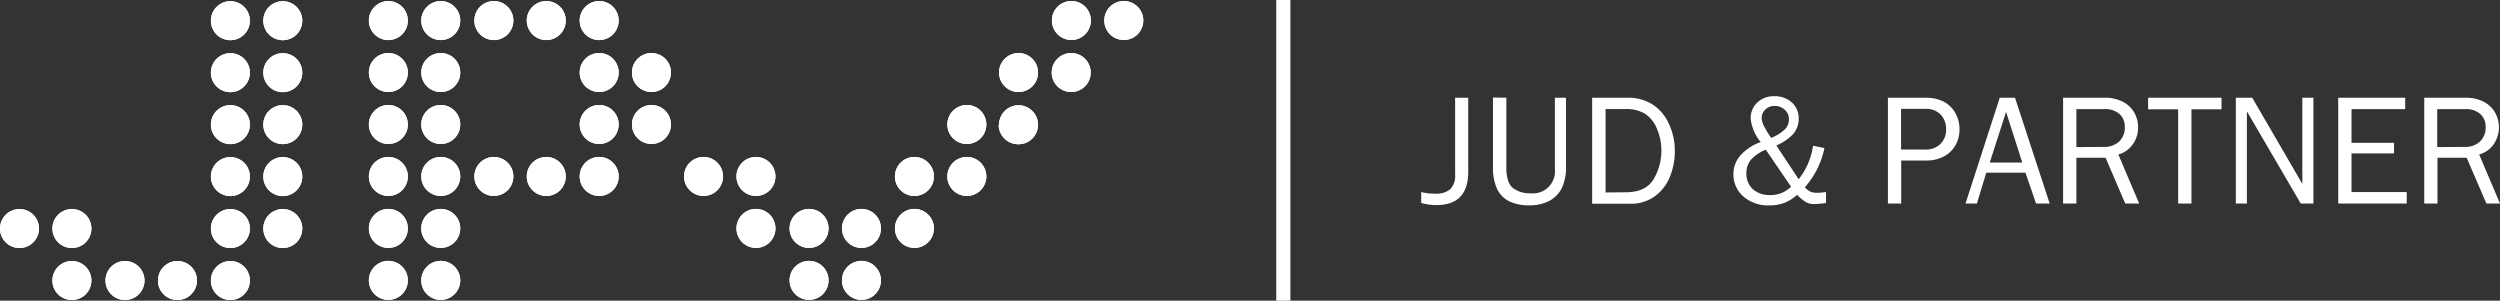
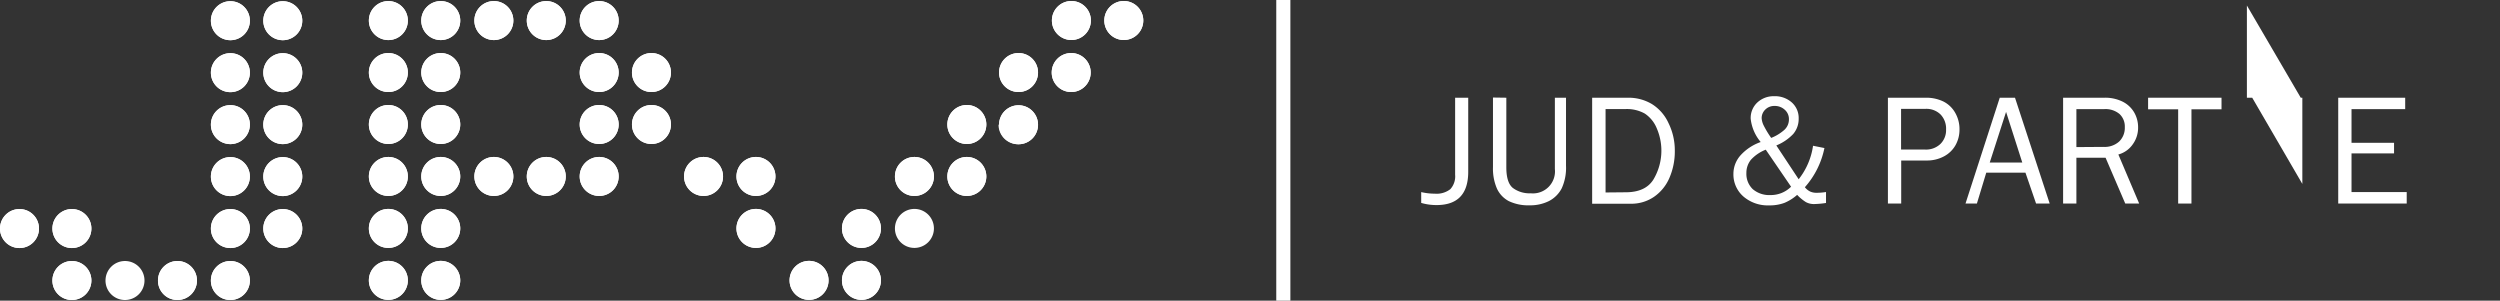
<svg xmlns="http://www.w3.org/2000/svg" viewBox="0 0 395 47.51">
  <rect x="0" y="0" width="395" height="47.51" fill="#333333" stroke="none" />
  <defs>
    <style>.cls-1{fill:#fff;}</style>
  </defs>
  <title>jpvwhite</title>
  <g id="Ebene_1" data-name="Ebene 1">
    <path class="cls-1" d="M91.15,277.32a3.08,3.08,0,1,1,3.08,3.08,3.08,3.08,0,0,1-3.08-3.08" transform="translate(-91.15 -241.21)" />
    <path class="cls-1" d="M91.15,277.32a3.08,3.08,0,1,1,3.08,3.08A3.08,3.08,0,0,1,91.15,277.32Z" transform="translate(-91.15 -241.21)" />
    <path class="cls-1" d="M99.43,277.32a3.08,3.08,0,1,1,3.08,3.08,3.08,3.08,0,0,1-3.08-3.08" transform="translate(-91.15 -241.21)" />
    <path class="cls-1" d="M99.43,277.32a3.08,3.08,0,1,1,3.08,3.08A3.08,3.08,0,0,1,99.43,277.32Z" transform="translate(-91.15 -241.21)" />
    <path class="cls-1" d="M99.43,285.53a3.08,3.08,0,1,1,3.08,3.08,3.07,3.07,0,0,1-3.08-3.08" transform="translate(-91.15 -241.21)" />
    <path class="cls-1" d="M99.43,285.53a3.08,3.08,0,1,1,3.08,3.08A3.07,3.07,0,0,1,99.43,285.53Z" transform="translate(-91.15 -241.21)" />
-     <path class="cls-1" d="M107.82,285.53a3.08,3.08,0,1,1,3.08,3.08,3.07,3.07,0,0,1-3.08-3.08" transform="translate(-91.15 -241.21)" />
    <path class="cls-1" d="M107.82,285.53a3.08,3.08,0,1,1,3.08,3.08A3.07,3.07,0,0,1,107.82,285.53Z" transform="translate(-91.15 -241.21)" />
    <path class="cls-1" d="M116.11,285.53a3.08,3.08,0,1,1,3.07,3.08,3.06,3.06,0,0,1-3.07-3.08" transform="translate(-91.15 -241.21)" />
    <path class="cls-1" d="M116.11,285.53a3.08,3.08,0,1,1,3.07,3.08A3.06,3.06,0,0,1,116.11,285.53Z" transform="translate(-91.15 -241.21)" />
    <path class="cls-1" d="M124.47,244.48a3.08,3.08,0,1,1,3.08,3.08,3.08,3.08,0,0,1-3.08-3.08" transform="translate(-91.15 -241.21)" />
    <path class="cls-1" d="M124.47,244.48a3.08,3.08,0,1,1,3.08,3.08A3.08,3.08,0,0,1,124.47,244.48Z" transform="translate(-91.15 -241.21)" />
    <path class="cls-1" d="M124.47,252.69a3.08,3.08,0,1,1,3.08,3.08,3.08,3.08,0,0,1-3.08-3.08" transform="translate(-91.15 -241.21)" />
    <path class="cls-1" d="M124.47,252.69a3.08,3.08,0,1,1,3.08,3.08A3.08,3.08,0,0,1,124.47,252.69Z" transform="translate(-91.15 -241.21)" />
    <path class="cls-1" d="M124.47,260.9a3.08,3.08,0,1,1,3.08,3.08,3.08,3.08,0,0,1-3.08-3.08" transform="translate(-91.15 -241.21)" />
    <path class="cls-1" d="M124.47,260.9a3.08,3.08,0,1,1,3.08,3.08A3.08,3.08,0,0,1,124.47,260.9Z" transform="translate(-91.15 -241.21)" />
    <path class="cls-1" d="M124.47,269.11a3.08,3.08,0,1,1,3.08,3.08,3.08,3.08,0,0,1-3.08-3.08" transform="translate(-91.15 -241.21)" />
    <path class="cls-1" d="M124.47,269.11a3.08,3.08,0,1,1,3.08,3.08A3.08,3.08,0,0,1,124.47,269.11Z" transform="translate(-91.15 -241.21)" />
    <path class="cls-1" d="M124.47,277.32a3.08,3.08,0,1,1,3.08,3.08,3.08,3.08,0,0,1-3.08-3.08" transform="translate(-91.15 -241.21)" />
    <path class="cls-1" d="M124.47,277.32a3.08,3.08,0,1,1,3.08,3.08A3.08,3.08,0,0,1,124.47,277.32Z" transform="translate(-91.15 -241.21)" />
    <path class="cls-1" d="M124.47,285.53a3.08,3.08,0,1,1,3.08,3.08,3.07,3.07,0,0,1-3.08-3.08" transform="translate(-91.15 -241.21)" />
    <path class="cls-1" d="M124.47,285.53a3.08,3.08,0,1,1,3.08,3.08A3.07,3.07,0,0,1,124.47,285.53Z" transform="translate(-91.15 -241.21)" />
    <path class="cls-1" d="M132.75,244.48a3.08,3.08,0,1,1,3.08,3.08,3.08,3.08,0,0,1-3.08-3.08" transform="translate(-91.15 -241.21)" />
    <path class="cls-1" d="M132.75,244.48a3.08,3.08,0,1,1,3.08,3.08A3.08,3.08,0,0,1,132.75,244.48Z" transform="translate(-91.15 -241.21)" />
    <path class="cls-1" d="M132.75,252.69a3.08,3.08,0,1,1,3.08,3.08,3.08,3.08,0,0,1-3.08-3.08" transform="translate(-91.15 -241.21)" />
    <path class="cls-1" d="M132.75,252.69a3.08,3.08,0,1,1,3.08,3.08A3.08,3.08,0,0,1,132.75,252.69Z" transform="translate(-91.15 -241.21)" />
    <path class="cls-1" d="M132.75,260.9a3.08,3.08,0,1,1,3.08,3.08,3.08,3.08,0,0,1-3.08-3.08" transform="translate(-91.15 -241.21)" />
    <path class="cls-1" d="M132.75,260.9a3.08,3.08,0,1,1,3.08,3.08A3.08,3.08,0,0,1,132.75,260.9Z" transform="translate(-91.15 -241.21)" />
    <path class="cls-1" d="M132.75,269.11a3.08,3.08,0,1,1,3.08,3.08,3.08,3.08,0,0,1-3.08-3.08" transform="translate(-91.15 -241.21)" />
    <path class="cls-1" d="M132.75,269.11a3.08,3.08,0,1,1,3.08,3.08A3.08,3.08,0,0,1,132.75,269.11Z" transform="translate(-91.15 -241.21)" />
    <path class="cls-1" d="M132.75,277.32a3.08,3.08,0,1,1,3.08,3.08,3.08,3.08,0,0,1-3.08-3.08" transform="translate(-91.15 -241.21)" />
    <path class="cls-1" d="M132.75,277.32a3.08,3.08,0,1,1,3.08,3.08A3.08,3.08,0,0,1,132.75,277.32Z" transform="translate(-91.15 -241.21)" />
    <path class="cls-1" d="M149.43,244.46a3.08,3.08,0,1,1,3.08,3.08,3.08,3.08,0,0,1-3.08-3.08" transform="translate(-91.15 -241.21)" />
    <path class="cls-1" d="M149.43,244.46a3.08,3.08,0,1,1,3.08,3.08A3.08,3.08,0,0,1,149.43,244.46Z" transform="translate(-91.15 -241.21)" />
    <path class="cls-1" d="M149.43,252.67a3.08,3.08,0,1,1,3.08,3.08,3.08,3.08,0,0,1-3.08-3.08" transform="translate(-91.15 -241.21)" />
    <path class="cls-1" d="M149.43,252.67a3.08,3.08,0,1,1,3.08,3.08A3.08,3.08,0,0,1,149.43,252.67Z" transform="translate(-91.15 -241.21)" />
    <path class="cls-1" d="M149.43,260.88a3.08,3.08,0,1,1,3.08,3.08,3.08,3.08,0,0,1-3.08-3.08" transform="translate(-91.15 -241.21)" />
    <path class="cls-1" d="M149.43,260.88a3.08,3.08,0,1,1,3.08,3.08A3.08,3.08,0,0,1,149.43,260.88Z" transform="translate(-91.15 -241.21)" />
    <path class="cls-1" d="M149.43,269.09a3.08,3.08,0,1,1,3.08,3.08,3.08,3.08,0,0,1-3.08-3.08" transform="translate(-91.15 -241.21)" />
    <path class="cls-1" d="M149.43,269.09a3.08,3.08,0,1,1,3.08,3.08A3.08,3.08,0,0,1,149.43,269.09Z" transform="translate(-91.15 -241.21)" />
    <path class="cls-1" d="M149.43,277.3a3.08,3.08,0,1,1,3.08,3.08,3.07,3.07,0,0,1-3.08-3.08" transform="translate(-91.15 -241.21)" />
    <path class="cls-1" d="M149.43,277.3a3.08,3.08,0,1,1,3.08,3.08A3.07,3.07,0,0,1,149.43,277.3Z" transform="translate(-91.15 -241.21)" />
    <path class="cls-1" d="M149.43,285.51a3.08,3.08,0,1,1,3.08,3.08,3.07,3.07,0,0,1-3.08-3.08" transform="translate(-91.15 -241.21)" />
    <path class="cls-1" d="M149.43,285.51a3.08,3.08,0,1,1,3.08,3.08A3.07,3.07,0,0,1,149.43,285.51Z" transform="translate(-91.15 -241.21)" />
    <path class="cls-1" d="M157.71,244.46a3.08,3.08,0,1,1,3.08,3.08,3.08,3.08,0,0,1-3.08-3.08" transform="translate(-91.15 -241.21)" />
    <path class="cls-1" d="M157.71,244.46a3.08,3.08,0,1,1,3.08,3.08A3.08,3.08,0,0,1,157.71,244.46Z" transform="translate(-91.15 -241.21)" />
    <path class="cls-1" d="M157.71,252.67a3.08,3.08,0,1,1,3.08,3.08,3.08,3.08,0,0,1-3.08-3.08" transform="translate(-91.15 -241.21)" />
    <path class="cls-1" d="M157.71,252.67a3.08,3.08,0,1,1,3.08,3.08A3.08,3.08,0,0,1,157.71,252.67Z" transform="translate(-91.15 -241.21)" />
    <path class="cls-1" d="M157.71,260.88a3.08,3.08,0,1,1,3.08,3.08,3.08,3.08,0,0,1-3.08-3.08" transform="translate(-91.15 -241.21)" />
    <path class="cls-1" d="M157.71,260.88a3.08,3.08,0,1,1,3.08,3.08A3.08,3.08,0,0,1,157.71,260.88Z" transform="translate(-91.15 -241.21)" />
    <path class="cls-1" d="M157.71,269.09a3.08,3.08,0,1,1,3.08,3.08,3.08,3.08,0,0,1-3.08-3.08" transform="translate(-91.15 -241.21)" />
    <path class="cls-1" d="M157.71,269.09a3.08,3.08,0,1,1,3.08,3.08A3.08,3.08,0,0,1,157.71,269.09Z" transform="translate(-91.15 -241.21)" />
    <path class="cls-1" d="M157.71,277.3a3.08,3.08,0,1,1,3.08,3.08,3.07,3.07,0,0,1-3.08-3.08" transform="translate(-91.15 -241.21)" />
    <path class="cls-1" d="M157.71,277.3a3.08,3.08,0,1,1,3.08,3.08A3.07,3.07,0,0,1,157.71,277.3Z" transform="translate(-91.15 -241.21)" />
    <path class="cls-1" d="M157.71,285.51a3.08,3.08,0,1,1,3.08,3.08,3.07,3.07,0,0,1-3.08-3.08" transform="translate(-91.15 -241.21)" />
    <path class="cls-1" d="M157.71,285.51a3.08,3.08,0,1,1,3.08,3.08A3.07,3.07,0,0,1,157.71,285.51Z" transform="translate(-91.15 -241.21)" />
    <path class="cls-1" d="M166.1,244.46a3.08,3.08,0,1,1,3.08,3.08,3.08,3.08,0,0,1-3.08-3.08" transform="translate(-91.15 -241.21)" />
    <path class="cls-1" d="M166.1,244.46a3.08,3.08,0,1,1,3.08,3.08A3.08,3.08,0,0,1,166.1,244.46Z" transform="translate(-91.15 -241.21)" />
    <path class="cls-1" d="M166.1,269.09a3.08,3.08,0,1,1,3.08,3.08,3.08,3.08,0,0,1-3.08-3.08" transform="translate(-91.15 -241.21)" />
    <path class="cls-1" d="M166.1,269.09a3.08,3.08,0,1,1,3.08,3.08A3.08,3.08,0,0,1,166.1,269.09Z" transform="translate(-91.15 -241.21)" />
    <path class="cls-1" d="M174.38,244.46a3.08,3.08,0,1,1,3.08,3.08,3.08,3.08,0,0,1-3.08-3.08" transform="translate(-91.15 -241.21)" />
    <path class="cls-1" d="M174.38,244.46a3.08,3.08,0,1,1,3.08,3.08A3.08,3.08,0,0,1,174.38,244.46Z" transform="translate(-91.15 -241.21)" />
    <path class="cls-1" d="M174.38,269.09a3.08,3.08,0,1,1,3.08,3.08,3.08,3.08,0,0,1-3.08-3.08" transform="translate(-91.15 -241.21)" />
    <path class="cls-1" d="M174.38,269.09a3.08,3.08,0,1,1,3.08,3.08A3.08,3.08,0,0,1,174.38,269.09Z" transform="translate(-91.15 -241.21)" />
    <path class="cls-1" d="M182.74,244.46a3.08,3.08,0,1,1,3.08,3.08,3.08,3.08,0,0,1-3.08-3.08" transform="translate(-91.15 -241.21)" />
    <path class="cls-1" d="M182.74,244.46a3.08,3.08,0,1,1,3.08,3.08A3.08,3.08,0,0,1,182.74,244.46Z" transform="translate(-91.15 -241.21)" />
    <path class="cls-1" d="M182.74,252.67a3.08,3.08,0,1,1,3.08,3.08,3.08,3.08,0,0,1-3.08-3.08" transform="translate(-91.15 -241.21)" />
    <path class="cls-1" d="M182.74,252.67a3.08,3.08,0,1,1,3.08,3.08A3.08,3.08,0,0,1,182.74,252.67Z" transform="translate(-91.15 -241.21)" />
    <path class="cls-1" d="M182.74,260.88a3.08,3.08,0,1,1,3.08,3.08,3.08,3.08,0,0,1-3.08-3.08" transform="translate(-91.15 -241.21)" />
    <path class="cls-1" d="M182.74,260.88a3.08,3.08,0,1,1,3.08,3.08A3.08,3.08,0,0,1,182.74,260.88Z" transform="translate(-91.15 -241.21)" />
    <path class="cls-1" d="M182.74,269.09a3.08,3.08,0,1,1,3.08,3.08,3.08,3.08,0,0,1-3.08-3.08" transform="translate(-91.15 -241.21)" />
    <path class="cls-1" d="M182.74,269.09a3.08,3.08,0,1,1,3.08,3.08A3.08,3.08,0,0,1,182.74,269.09Z" transform="translate(-91.15 -241.21)" />
    <path class="cls-1" d="M191,252.67a3.08,3.08,0,1,1,3.08,3.08,3.08,3.08,0,0,1-3.08-3.08" transform="translate(-91.15 -241.21)" />
    <path class="cls-1" d="M191,252.67a3.08,3.08,0,1,1,3.08,3.08A3.08,3.08,0,0,1,191,252.67Z" transform="translate(-91.15 -241.21)" />
    <path class="cls-1" d="M191,260.88a3.08,3.08,0,1,1,3.08,3.08,3.08,3.08,0,0,1-3.08-3.08" transform="translate(-91.15 -241.21)" />
    <path class="cls-1" d="M191,260.88a3.08,3.08,0,1,1,3.08,3.08A3.08,3.08,0,0,1,191,260.88Z" transform="translate(-91.15 -241.21)" />
    <path class="cls-1" d="M199.23,269.09a3.08,3.08,0,1,1,3.08,3.08,3.08,3.08,0,0,1-3.08-3.08" transform="translate(-91.15 -241.21)" />
    <path class="cls-1" d="M199.23,269.09a3.08,3.08,0,1,1,3.08,3.08A3.08,3.08,0,0,1,199.23,269.09Z" transform="translate(-91.15 -241.21)" />
    <path class="cls-1" d="M207.51,269.09a3.08,3.08,0,1,1,3.08,3.08,3.08,3.08,0,0,1-3.08-3.08" transform="translate(-91.15 -241.21)" />
    <path class="cls-1" d="M207.51,269.09a3.08,3.08,0,1,1,3.08,3.08A3.08,3.08,0,0,1,207.51,269.09Z" transform="translate(-91.15 -241.21)" />
    <path class="cls-1" d="M207.51,277.3a3.08,3.08,0,1,1,3.08,3.08,3.08,3.08,0,0,1-3.08-3.08" transform="translate(-91.15 -241.21)" />
    <path class="cls-1" d="M207.51,277.3a3.08,3.08,0,1,1,3.08,3.08A3.08,3.08,0,0,1,207.51,277.3Z" transform="translate(-91.15 -241.21)" />
-     <path class="cls-1" d="M215.9,277.3a3.08,3.08,0,1,1,3.08,3.08,3.08,3.08,0,0,1-3.08-3.08" transform="translate(-91.15 -241.21)" />
-     <path class="cls-1" d="M215.9,277.3a3.08,3.08,0,1,1,3.08,3.08A3.08,3.08,0,0,1,215.9,277.3Z" transform="translate(-91.15 -241.21)" />
    <path class="cls-1" d="M215.9,285.51a3.08,3.08,0,1,1,3.08,3.08,3.08,3.08,0,0,1-3.08-3.08" transform="translate(-91.15 -241.21)" />
    <path class="cls-1" d="M215.9,285.51a3.08,3.08,0,1,1,3.08,3.08A3.08,3.08,0,0,1,215.9,285.51Z" transform="translate(-91.15 -241.21)" />
    <path class="cls-1" d="M224.18,277.3a3.08,3.08,0,1,1,3.08,3.08,3.08,3.08,0,0,1-3.08-3.08" transform="translate(-91.15 -241.21)" />
    <path class="cls-1" d="M224.18,277.3a3.08,3.08,0,1,1,3.08,3.08A3.08,3.08,0,0,1,224.18,277.3Z" transform="translate(-91.15 -241.21)" />
    <path class="cls-1" d="M224.18,285.51a3.08,3.08,0,1,1,3.08,3.08,3.08,3.08,0,0,1-3.08-3.08" transform="translate(-91.15 -241.21)" />
    <path class="cls-1" d="M224.18,285.51a3.08,3.08,0,1,1,3.08,3.08A3.08,3.08,0,0,1,224.18,285.51Z" transform="translate(-91.15 -241.21)" />
    <path class="cls-1" d="M257.35,244.45a3.08,3.08,0,1,1,3.08,3.08,3.08,3.08,0,0,1-3.08-3.08" transform="translate(-91.15 -241.21)" />
    <path class="cls-1" d="M257.35,244.45a3.08,3.08,0,1,1,3.08,3.08A3.08,3.08,0,0,1,257.35,244.45Z" transform="translate(-91.15 -241.21)" />
    <path class="cls-1" d="M249,252.67a3.08,3.08,0,1,1,3.08,3.08,3.08,3.08,0,0,1-3.08-3.08" transform="translate(-91.15 -241.21)" />
    <path class="cls-1" d="M249,252.67a3.08,3.08,0,1,1,3.08,3.08A3.08,3.08,0,0,1,249,252.67Z" transform="translate(-91.15 -241.21)" />
    <path class="cls-1" d="M249,260.88A3.08,3.08,0,1,1,252,264a3.08,3.08,0,0,1-3.08-3.08" transform="translate(-91.15 -241.21)" />
    <path class="cls-1" d="M249,260.88A3.08,3.08,0,1,1,252,264,3.08,3.08,0,0,1,249,260.88Z" transform="translate(-91.15 -241.21)" />
    <path class="cls-1" d="M232.55,269.09a3.08,3.08,0,1,1,3.07,3.08,3.07,3.07,0,0,1-3.07-3.08" transform="translate(-91.15 -241.21)" />
    <path class="cls-1" d="M232.55,269.09a3.08,3.08,0,1,1,3.07,3.08A3.07,3.07,0,0,1,232.55,269.09Z" transform="translate(-91.15 -241.21)" />
-     <path class="cls-1" d="M232.55,277.3a3.08,3.08,0,1,1,3.07,3.08,3.07,3.07,0,0,1-3.07-3.08" transform="translate(-91.15 -241.21)" />
    <path class="cls-1" d="M232.55,277.3a3.08,3.08,0,1,1,3.07,3.08A3.07,3.07,0,0,1,232.55,277.3Z" transform="translate(-91.15 -241.21)" />
    <path class="cls-1" d="M265.63,244.45a3.08,3.08,0,1,1,3.08,3.08,3.08,3.08,0,0,1-3.08-3.08" transform="translate(-91.15 -241.21)" />
    <path class="cls-1" d="M265.63,244.45a3.08,3.08,0,1,1,3.08,3.08A3.08,3.08,0,0,1,265.63,244.45Z" transform="translate(-91.15 -241.21)" />
    <path class="cls-1" d="M257.32,252.67a3.08,3.08,0,1,1,3.08,3.08,3.08,3.08,0,0,1-3.08-3.08" transform="translate(-91.15 -241.21)" />
    <path class="cls-1" d="M257.32,252.67a3.08,3.08,0,1,1,3.08,3.08A3.08,3.08,0,0,1,257.32,252.67Z" transform="translate(-91.15 -241.21)" />
    <path class="cls-1" d="M240.83,260.88a3.08,3.08,0,1,1,3.08,3.08,3.08,3.08,0,0,1-3.08-3.08" transform="translate(-91.15 -241.21)" />
    <path class="cls-1" d="M240.83,260.88a3.08,3.08,0,1,1,3.08,3.08A3.08,3.08,0,0,1,240.83,260.88Z" transform="translate(-91.15 -241.21)" />
    <path class="cls-1" d="M240.83,269.09a3.08,3.08,0,1,1,3.08,3.08,3.08,3.08,0,0,1-3.08-3.08" transform="translate(-91.15 -241.21)" />
    <path class="cls-1" d="M240.83,269.09a3.08,3.08,0,1,1,3.08,3.08A3.08,3.08,0,0,1,240.83,269.09Z" transform="translate(-91.15 -241.21)" />
    <rect class="cls-1" x="201.65" width="2.23" height="47.51" />
  </g>
  <g id="ITC_Franklin_Gothic_LT_Pro" data-name="ITC Franklin Gothic LT Pro">
    <path class="cls-1" d="M323.13,256.65v11.7c0,3.5-1.67,5.26-5,5.26a8.54,8.54,0,0,1-2.43-.34v-1.71a9.39,9.39,0,0,0,2.14.25,3.53,3.53,0,0,0,2.46-.71,3,3,0,0,0,.76-2.29V256.65Z" transform="translate(-91.15 -241.21)" />
    <path class="cls-1" d="M329.15,256.65v11q0,2.44,1.05,3.27a4.38,4.38,0,0,0,2.8.83,3.48,3.48,0,0,0,3.82-3.83V256.65h1.76V267.4a7.79,7.79,0,0,1-.68,3.57,4.7,4.7,0,0,1-2,2,6.63,6.63,0,0,1-3.08.68,7.1,7.1,0,0,1-3.27-.66,4.23,4.23,0,0,1-1.89-2,7.92,7.92,0,0,1-.62-3.37v-11Z" transform="translate(-91.15 -241.21)" />
    <path class="cls-1" d="M348.35,256.65a7.19,7.19,0,0,1,3.8,1,6.94,6.94,0,0,1,2.62,3,9.73,9.73,0,0,1,1,4.36,10.51,10.51,0,0,1-.85,4.3,6.93,6.93,0,0,1-2.44,3,6.32,6.32,0,0,1-3.63,1.09h-6.14V256.65ZM348,271.59q3.12,0,4.38-2a8.88,8.88,0,0,0,.54-8.1,5.11,5.11,0,0,0-1.9-2.34,5.79,5.79,0,0,0-3-.71h-3.19v13.18Z" transform="translate(-91.15 -241.21)" />
    <path class="cls-1" d="M371.44,256.41a4,4,0,0,1,2.83,1,3.29,3.29,0,0,1,1.07,2.54,3.67,3.67,0,0,1-.86,2.43,7.62,7.62,0,0,1-2.67,1.81l3.53,5.34a11,11,0,0,0,2.27-5.29l1.8.36a13.29,13.29,0,0,1-3.09,6.19,2.45,2.45,0,0,0,.81.67,2.35,2.35,0,0,0,1,.21,9.13,9.13,0,0,0,1.53-.12v1.73a14.1,14.1,0,0,1-1.85.17,2.64,2.64,0,0,1-1.33-.31A7,7,0,0,1,375.1,272a7.25,7.25,0,0,1-2,1.26,6.6,6.6,0,0,1-2.42.4,5.89,5.89,0,0,1-4.08-1.41,4.62,4.62,0,0,1-1.57-3.59,4.4,4.4,0,0,1,1.09-2.87,7.73,7.73,0,0,1,3.22-2.14,6.86,6.86,0,0,1-1.58-3.66,3.34,3.34,0,0,1,1-2.54A3.76,3.76,0,0,1,371.44,256.41Zm-4.36,12.13a3.34,3.34,0,0,0,1,2.55,4,4,0,0,0,2.79.94,4.54,4.54,0,0,0,3.27-1.32l-4-5.85a6.24,6.24,0,0,0-2.34,1.59A3.26,3.26,0,0,0,367.08,268.54Zm2.41-8.67a3.06,3.06,0,0,0,.35,1.22A15,15,0,0,0,371,263a7.05,7.05,0,0,0,2.1-1.29,2.23,2.23,0,0,0,.7-1.66,1.94,1.94,0,0,0-.66-1.5,2.3,2.3,0,0,0-1.61-.6,2,2,0,0,0-1.44.55A1.88,1.88,0,0,0,369.49,259.87Z" transform="translate(-91.15 -241.21)" />
    <path class="cls-1" d="M395.37,256.65a6.23,6.23,0,0,1,2.84.6,4.43,4.43,0,0,1,1.86,1.78,5.14,5.14,0,0,1,.68,2.64,5,5,0,0,1-.64,2.5,4.53,4.53,0,0,1-1.84,1.76,5.67,5.67,0,0,1-2.73.64h-4v6.8h-2.1V256.65Zm-.05,8.19a3.28,3.28,0,0,0,2.41-.88,3.05,3.05,0,0,0,.9-2.29,3.23,3.23,0,0,0-.87-2.37,3.18,3.18,0,0,0-2.39-.89h-3.85v6.43Z" transform="translate(-91.15 -241.21)" />
    <path class="cls-1" d="M409.52,256.65,415,273.37h-2.15l-1.68-4.88h-6.19l-1.48,4.88H401.7l5.41-16.72Zm-1.41,2.24-2.58,8h5.14Z" transform="translate(-91.15 -241.21)" />
    <path class="cls-1" d="M423.63,256.65a6.18,6.18,0,0,1,2.87.61,4.39,4.39,0,0,1,1.83,1.68,4.65,4.65,0,0,1,.64,2.39,4.46,4.46,0,0,1-.85,2.69,4.06,4.06,0,0,1-2.27,1.6l3.29,7.75h-2.2l-3.11-7.24h-4.61v7.24h-2.1V256.65Zm-.12,7.77a3.42,3.42,0,0,0,2.47-.85,3,3,0,0,0,.89-2.26,2.69,2.69,0,0,0-.84-2.09,3.44,3.44,0,0,0-2.4-.77h-4.41v6Z" transform="translate(-91.15 -241.21)" />
    <path class="cls-1" d="M442.15,256.65v1.83H437.4v14.89h-2.1V258.48h-4.75v-1.83Z" transform="translate(-91.15 -241.21)" />
-     <path class="cls-1" d="M447,256.65l7.92,13.62V256.65h1.75v16.72h-2l-8.51-14.57v14.57h-1.75V256.65Z" transform="translate(-91.15 -241.21)" />
+     <path class="cls-1" d="M447,256.65l7.92,13.62V256.65h1.75h-2l-8.51-14.57v14.57h-1.75V256.65Z" transform="translate(-91.15 -241.21)" />
    <path class="cls-1" d="M471.17,256.65v1.8h-8.48v5.32h6.72v1.68h-6.72v6.11h8.72v1.81H460.59V256.65Z" transform="translate(-91.15 -241.21)" />
-     <path class="cls-1" d="M480.64,256.65a6.25,6.25,0,0,1,2.88.61,4.42,4.42,0,0,1,1.82,1.68,4.75,4.75,0,0,1-.2,5.08,4.12,4.12,0,0,1-2.28,1.6l3.29,7.75H484l-3.12-7.24h-4.61v7.24h-2.09V256.65Zm-.12,7.77a3.4,3.4,0,0,0,2.47-.85,3,3,0,0,0,.89-2.26,2.69,2.69,0,0,0-.84-2.09,3.44,3.44,0,0,0-2.4-.77h-4.41v6Z" transform="translate(-91.15 -241.21)" />
  </g>
</svg>